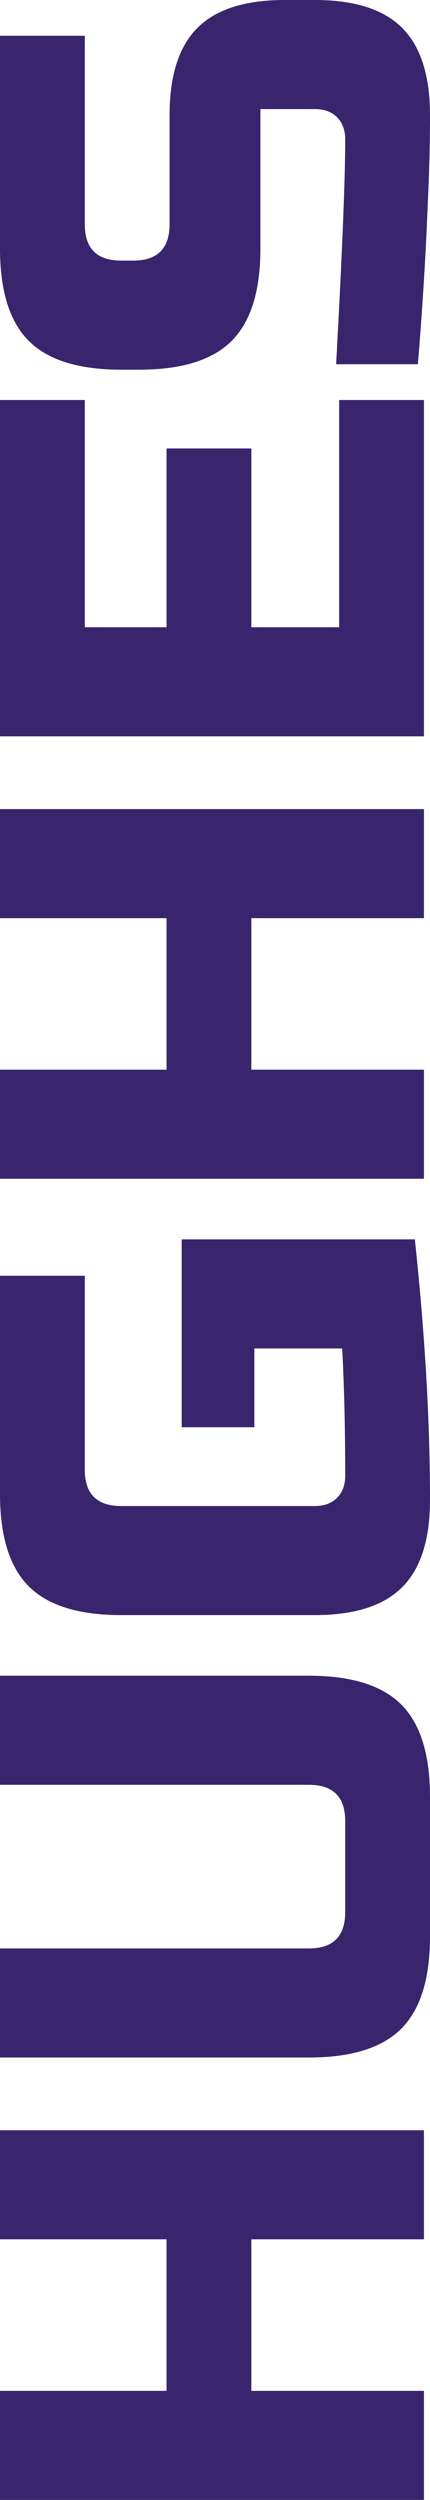
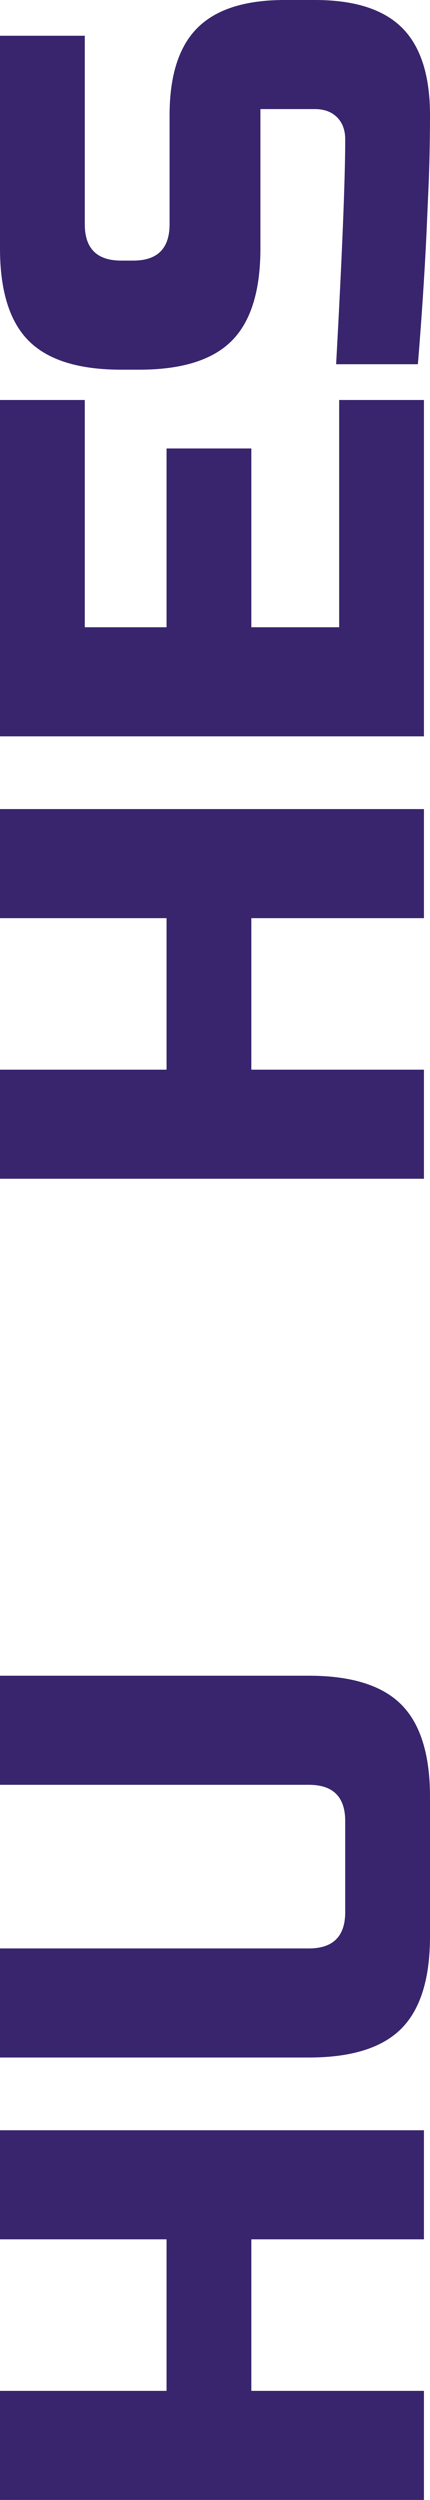
<svg xmlns="http://www.w3.org/2000/svg" id="Layer_2" viewBox="0 0 142 825">
  <defs>
    <style>.cls-1{fill:#38256d;stroke-width:0px;}</style>
  </defs>
  <g id="Layer_1-2">
    <path class="cls-1" d="M140,703v36h-57v50h57v36H0v-36h55v-50H0v-36h140Z" />
    <path class="cls-1" d="M0,589v-36h102c14,0,24.17,3.17,30.5,9.5,6.33,6.33,9.5,16.5,9.5,30.5v46c0,14-3.17,24.17-9.5,30.5-6.33,6.33-16.5,9.5-30.5,9.5H0v-36h102c8,0,12-4,12-12v-30c0-8-4-12-12-12H0Z" />
-     <path class="cls-1" d="M137,409c3.33,31.2,5,59.87,5,86,0,13.07-3.07,22.67-9.2,28.8-6.13,6.13-15.73,9.2-28.8,9.2H40c-14,0-24.17-3.17-30.5-9.5-6.33-6.33-9.5-16.5-9.5-30.5v-72h28v64c0,8,4,12,12,12h64c3.07,0,5.5-.9,7.3-2.7,1.8-1.8,2.7-4.23,2.7-7.3,0-15.33-.33-29.33-1-42h-29v26h-24v-62h77Z" />
    <path class="cls-1" d="M140,267v36h-57v50h57v36H0v-36h55v-50H0v-36h140Z" />
    <path class="cls-1" d="M140,132v111H0v-111h28v75h27v-59h28v59h29v-75h28Z" />
    <path class="cls-1" d="M111,120.2c2-36.53,3-61.27,3-74.2,0-3.07-.9-5.5-2.7-7.3s-4.23-2.7-7.3-2.7h-18v46c0,14-3.17,24.17-9.5,30.5-6.33,6.33-16.5,9.5-30.5,9.5h-6c-14,0-24.17-3.17-30.5-9.5S0,96,0,82V11.8h28v62.2c0,8,4,12,12,12h4c8,0,12-4,12-12v-36c0-13.07,3.07-22.67,9.2-28.8,6.13-6.13,15.73-9.2,28.8-9.2h10c13.07,0,22.67,3.07,28.8,9.2,6.13,6.13,9.2,15.73,9.2,28.8,0,6.8-.13,14-.4,21.6l-.8,18.4c-.67,13.6-1.6,27.67-2.8,42.2h-27Z" />
  </g>
</svg>